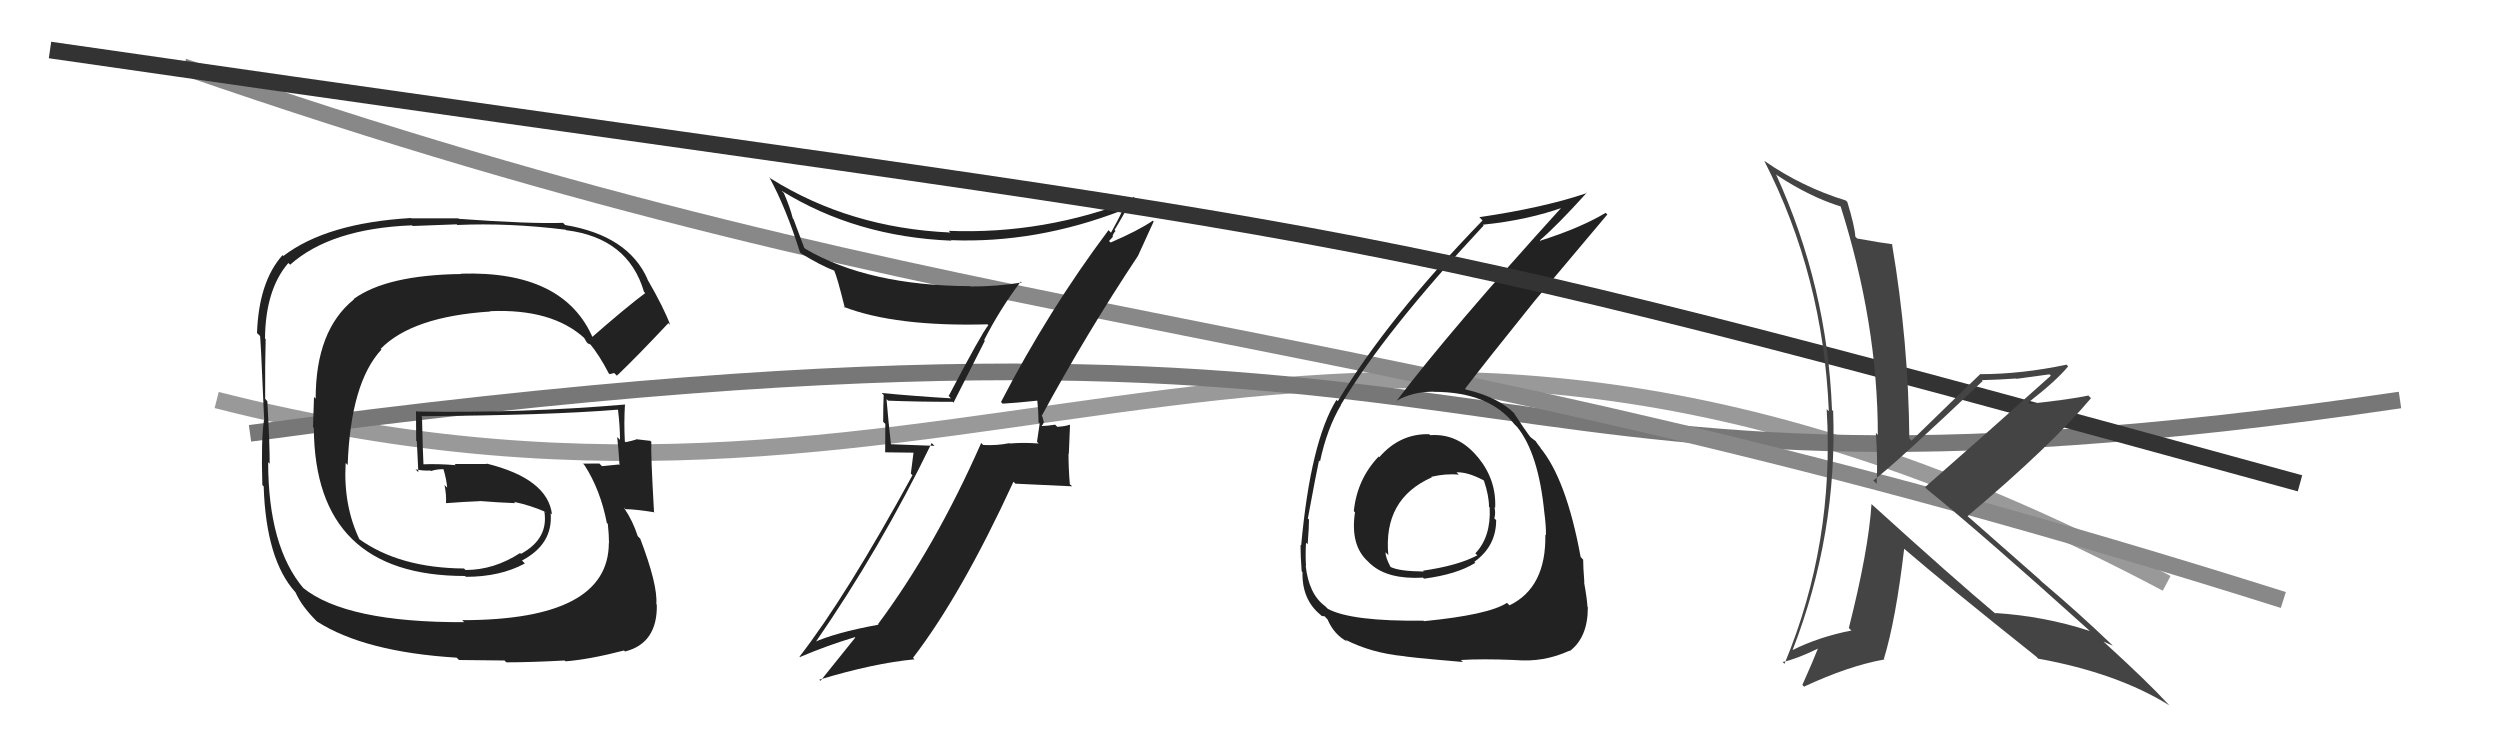
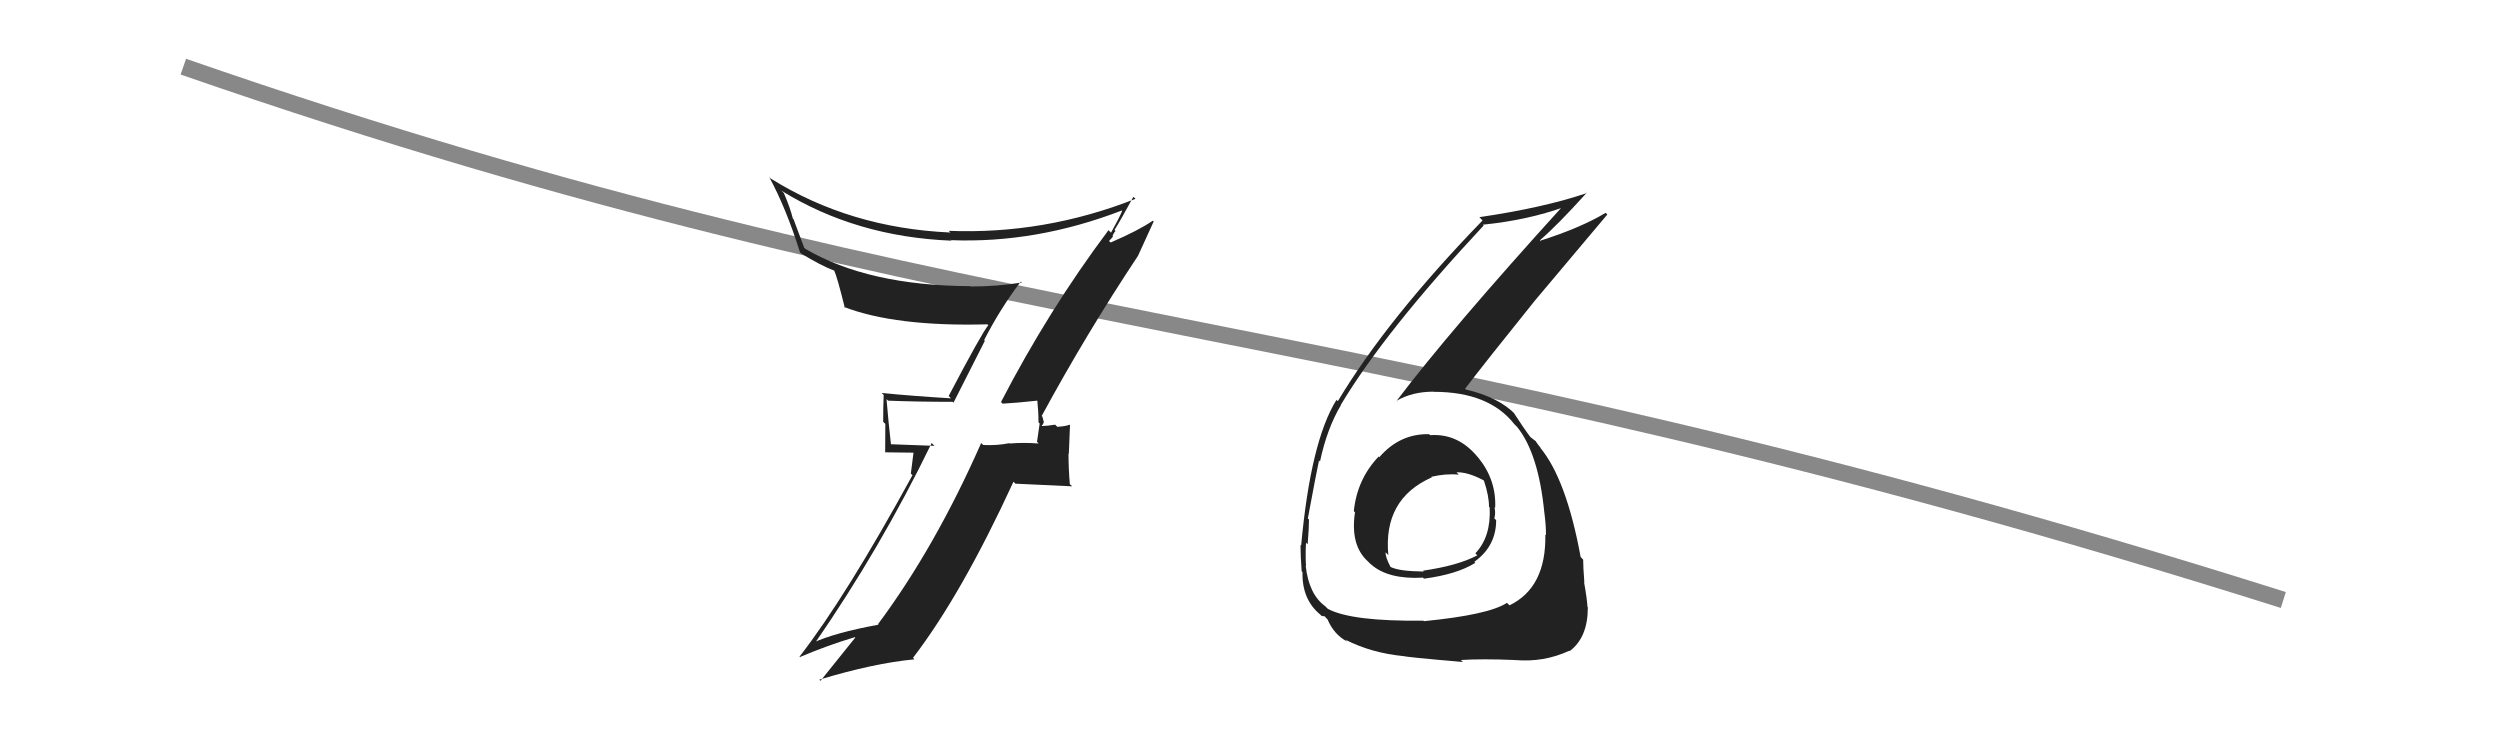
<svg xmlns="http://www.w3.org/2000/svg" width="150" height="44" viewBox="0,0,150,44">
-   <path d="M13 24 C60 36,79 8,130 35" stroke="#999" fill="none" />
-   <path d="M15 26 C96 15,83 33,144 24" stroke="#777" fill="none" />
  <path d="M11 4 C60 21,80 18,137 36" stroke="#888" fill="none" />
  <path fill="#222" d="M85.76 26.06L85.74 26.04L85.75 26.05Q83.99 26.01 82.76 27.43L82.82 27.50L82.72 27.39Q81.42 28.76 81.23 30.67L81.34 30.78L81.30 30.73Q81.00 32.72 82.08 33.69L82.21 33.82L82.26 33.86Q83.28 34.77 85.37 34.66L85.34 34.62L85.44 34.72Q87.42 34.46 88.52 33.77L88.49 33.74L88.46 33.71Q89.77 32.77 89.77 31.21L89.71 31.15L89.66 31.10Q89.75 30.81 89.67 30.43L89.69 30.45L89.71 30.47Q89.79 28.80 88.69 27.45L88.66 27.42L88.66 27.42Q87.48 25.99 85.81 26.11ZM85.39 37.23L85.47 37.31L85.40 37.24Q81.08 37.29 79.67 36.53L79.64 36.50L79.51 36.37Q78.53 35.66 78.34 33.94L78.42 34.03L78.36 33.96Q78.32 33.28 78.36 32.56L78.31 32.51L78.46 32.66Q78.54 31.63 78.54 31.17L78.50 31.14L78.47 31.11Q78.99 28.31 79.14 27.63L79.03 27.51L79.20 27.69Q79.62 25.71 80.46 24.30L80.40 24.24L80.45 24.29Q83.09 19.88 89.02 13.53L88.94 13.44L88.98 13.48Q91.67 13.21 93.88 12.41L93.84 12.36L93.80 12.33Q86.99 19.83 83.79 24.06L83.90 24.17L83.79 24.05Q84.73 23.50 86.02 23.50L86.14 23.63L86.03 23.51Q89.34 23.51 90.86 25.45L90.92 25.51L91.03 25.62Q92.31 27.21 92.66 30.75L92.65 30.74L92.66 30.75Q92.76 31.50 92.76 32.11L92.77 32.12L92.72 32.07Q92.78 35.25 90.57 36.32L90.53 36.28L90.42 36.17Q89.32 36.89 85.44 37.27ZM87.69 39.64L87.73 39.68L87.65 39.60Q88.91 39.52 90.88 39.60L90.99 39.70L90.89 39.60Q92.61 39.76 94.17 39.04L94.15 39.02L94.19 39.06Q95.27 38.24 95.27 36.45L95.33 36.51L95.25 36.42Q95.22 35.90 95.04 34.91L95.15 35.01L95.06 34.92Q94.99 34.03 94.99 33.58L94.83 33.41L94.84 33.43Q93.98 28.72 92.38 26.82L92.35 26.79L92.47 26.91Q92.26 26.66 92.11 26.43L92.19 26.51L91.82 26.22L91.86 26.30L91.91 26.34Q91.43 25.71 90.82 24.76L90.90 24.84L90.93 24.87Q89.93 23.83 87.95 23.37L87.95 23.37L87.90 23.33Q89.12 21.73 92.09 18.04L92.09 18.04L96.44 12.87L96.34 12.77Q94.82 13.68 92.42 14.44L92.51 14.54L92.39 14.42Q93.42 13.54 95.21 11.56L95.08 11.44L95.22 11.58Q92.64 12.46 88.76 13.03L88.90 13.17L88.95 13.23Q83.24 19.12 80.27 24.07L80.12 23.93L80.19 23.99Q78.64 26.48 78.07 32.72L78.07 32.73L78.03 32.69Q78.03 33.33 78.10 34.28L78.04 34.21L78.15 34.33Q78.11 35.96 79.21 36.87L79.22 36.88L79.29 36.95Q79.55 36.98 79.51 37.02L79.69 37.20L79.65 37.16Q80.04 38.08 80.84 38.50L80.74 38.40L80.72 38.38Q82.28 39.18 84.23 39.37L84.25 39.40L84.21 39.36Q84.27 39.42 87.78 39.72ZM87.48 28.43L87.40 28.35L87.39 28.34Q88.05 28.31 89.00 28.81L88.91 28.72L89.04 28.85Q89.34 29.75 89.34 30.40L89.37 30.44L89.38 30.44Q89.47 32.21 88.52 33.20L88.54 33.22L88.64 33.32Q87.47 33.94 85.38 34.24L85.30 34.16L85.43 34.29Q83.97 34.28 83.44 34.02L83.46 34.04L83.43 34.01Q83.13 33.45 83.13 33.14L83.18 33.18L83.30 33.31Q82.98 29.94 85.91 28.64L85.85 28.58L85.87 28.61Q86.77 28.40 87.53 28.48Z" />
  <path fill="#222" d="M60.02 24.08L60.05 24.11L60.16 24.22Q60.92 24.18 62.33 24.03L62.26 23.96L62.23 23.93Q62.31 24.69 62.31 25.34L62.38 25.41L62.22 26.51L62.32 26.61Q61.42 26.54 60.58 26.61L60.67 26.71L60.56 26.59Q59.83 26.74 58.99 26.70L58.85 26.56L58.87 26.58Q56.11 32.84 52.68 37.45L52.73 37.49L52.71 37.48Q50.05 37.97 48.75 38.58L48.87 38.69L48.84 38.67Q52.86 32.86 55.90 26.58L56.07 26.75L53.34 26.65L53.47 26.78Q53.30 25.28 53.19 23.94L53.21 23.97L53.29 24.04Q55.10 24.11 57.16 24.11L57.21 24.16L59.09 20.45L59.05 20.40Q60.03 18.49 61.25 16.89L61.35 16.99L61.31 16.95Q59.84 17.19 58.24 17.19L58.25 17.21L58.22 17.17Q52.09 17.14 48.32 14.93L48.25 14.86L47.61 13.15L47.57 13.11Q47.41 12.46 47.03 11.58L46.90 11.46L46.90 11.45Q51.37 14.21 57.08 14.44L56.96 14.31L57.06 14.41Q62.17 14.61 67.31 12.63L67.33 12.65L67.33 12.65Q67.15 13.09 66.66 13.96L66.56 13.86L66.51 13.81Q62.92 18.60 60.06 24.12ZM68.16 15.24L68.28 15.35L69.22 13.29L69.17 13.24Q68.31 13.83 66.64 14.55L66.54 14.46L66.78 14.20L66.75 14.17Q66.82 13.97 66.93 13.86L67.02 13.94L66.87 13.80Q67.28 13.14 68.00 11.81L68.08 11.88L68.13 11.93Q62.67 14.08 56.92 13.85L57.06 13.99L57.01 13.95Q50.99 13.68 46.24 10.71L46.27 10.75L46.15 10.62Q47.16 12.47 48.00 15.14L48.06 15.20L48.07 15.21Q49.26 15.94 50.06 16.24L49.90 16.09L50.05 16.23Q50.23 16.61 50.69 18.47L50.54 18.33L50.62 18.41Q53.73 19.61 59.25 19.46L59.33 19.55L59.30 19.51Q58.90 19.99 56.92 23.76L57.01 23.85L57.06 23.90Q54.88 23.77 52.90 23.58L52.87 23.55L53.02 23.70Q52.99 24.43 52.99 25.31L53.12 25.43L53.11 27.14L54.81 27.16L54.65 28.42L54.75 28.51Q50.75 35.82 47.97 39.40L48.11 39.53L48.00 39.42Q49.65 38.72 51.29 38.23L51.30 38.24L51.32 38.25Q50.60 39.14 49.23 40.85L49.20 40.82L49.16 40.78Q52.43 39.79 54.87 39.56L54.80 39.49L54.78 39.47Q57.69 35.68 60.81 28.90L60.92 29.02L64.33 29.18L64.19 29.05Q64.11 28.13 64.11 27.21L64.13 27.23L64.20 25.51L64.17 25.48Q63.99 25.57 63.44 25.61L63.43 25.60L63.31 25.48Q62.80 25.56 62.53 25.56L62.59 25.62L62.50 25.53Q62.58 25.49 62.62 25.34L62.64 25.36L62.54 24.99L62.50 24.96Q65.19 20.00 68.28 15.35Z" />
-   <path fill="#222" d="M35.62 20.35L35.59 20.32L35.59 20.32Q33.86 16.23 27.66 16.42L27.61 16.37L27.68 16.44Q23.20 16.50 21.22 17.94L21.16 17.88L21.24 17.96Q18.94 19.81 18.94 23.92L18.84 23.82L18.78 25.63L18.83 25.68Q18.88 34.56 27.90 34.56L27.93 34.59L27.95 34.61Q30.01 34.61 31.49 33.81L31.41 33.72L31.32 33.63Q33.19 32.65 33.04 30.79L33.10 30.85L33.12 30.87Q32.87 28.72 29.18 27.81L29.21 27.84L27.28 27.84L27.34 27.91Q26.30 27.82 25.35 27.86L25.41 27.91L25.41 27.92Q25.36 26.91 25.32 25.01L25.22 24.91L25.28 24.97Q32.88 24.92 37.07 24.58L37.14 24.65L37.08 24.59Q37.20 25.59 37.20 26.39L37.21 26.40L37.03 26.22Q37.13 27.11 37.17 27.91L37.15 27.89L37.12 27.87Q36.12 27.97 36.12 27.97L36.14 27.99L35.96 27.81Q34.60 27.82 34.98 27.82L34.95 27.78L35.07 27.91Q36.03 29.40 36.41 31.38L36.52 31.48L36.47 31.44Q36.54 32.12 36.54 32.57L36.58 32.62L36.53 32.57Q36.53 37.21 27.73 37.21L27.81 37.29L27.86 37.33Q20.76 37.36 18.17 35.26L18.15 35.24L18.22 35.31Q16.09 32.80 16.09 27.73L16.24 27.88L16.18 27.83Q16.19 26.77 16.04 24.07L15.98 24.01L15.91 23.93Q15.90 21.72 15.94 20.35L15.95 20.36L15.90 20.31Q15.93 17.37 17.30 15.78L17.43 15.90L17.41 15.88Q19.85 13.71 24.72 13.52L24.76 13.56L27.40 13.46L27.44 13.50Q30.49 13.36 33.92 13.78L33.94 13.79L33.96 13.81Q37.69 14.27 38.64 17.51L38.71 17.58L38.72 17.58Q37.60 18.41 35.51 20.24ZM37.02 22.55L37.06 22.47L37.07 22.49Q38.24 21.37 40.10 19.39L40.15 19.43L40.21 19.49Q39.84 18.48 38.85 16.77L38.83 16.74L38.86 16.77Q37.71 14.14 33.91 13.50L33.92 13.51L33.78 13.37Q31.83 13.44 27.53 13.13L27.50 13.10L24.67 13.10L24.66 13.08Q19.59 13.38 17.00 15.36L17.05 15.40L16.95 15.31Q15.53 16.90 15.42 19.98L15.53 20.09L15.59 20.15Q15.62 19.73 15.85 25.21L15.69 25.05L15.84 25.20Q15.66 26.36 15.74 29.10L15.85 29.21L15.82 29.17Q15.96 33.58 17.72 35.53L17.76 35.57L17.73 35.54Q18.09 36.36 18.97 37.24L19.07 37.34L19.02 37.29Q21.88 39.12 27.40 39.46L27.54 39.60L30.27 39.63L30.38 39.74Q31.86 39.74 33.88 39.63L33.96 39.70L33.93 39.68Q35.35 39.57 37.44 39.03L37.55 39.14L37.50 39.09Q39.45 38.60 39.41 36.28L39.39 36.26L39.38 36.25Q39.47 35.09 38.41 32.31L38.35 32.26L38.26 32.16Q37.98 31.27 37.44 30.47L37.42 30.44L37.53 30.55Q38.10 30.55 39.28 30.74L39.20 30.67L39.24 30.70Q39.04 27.20 39.08 26.51L38.95 26.39L39.02 26.45Q38.57 26.39 38.15 26.35L38.28 26.48L38.18 26.37Q37.92 26.45 37.54 26.53L37.47 26.47L37.49 26.48Q37.43 25.32 37.50 24.25L37.53 24.28L37.52 24.27Q31.28 24.80 25.00 24.69L25.00 24.69L24.96 24.65Q24.97 25.54 24.97 26.45L25.01 26.49L25.10 28.33L24.93 28.16Q25.41 28.26 25.83 28.23L25.88 28.28L25.87 28.26Q26.17 28.15 26.63 28.15L26.72 28.24L26.60 28.12Q26.79 28.76 26.83 29.26L26.81 29.24L26.67 29.10Q26.79 29.68 26.76 30.18L26.66 30.08L26.77 30.19Q27.76 30.11 28.78 30.07L28.86 30.15L28.77 30.06Q29.89 30.15 30.92 30.19L30.81 30.08L30.84 30.11Q31.86 30.33 32.74 30.72L32.80 30.78L32.67 30.68L32.66 30.68Q32.93 32.32 31.26 33.23L31.18 33.16L31.21 33.18Q29.64 34.20 27.93 34.20L27.81 34.08L27.84 34.11Q23.96 34.08 21.53 32.33L21.51 32.32L21.58 32.39Q20.59 30.33 20.74 27.78L20.80 27.84L20.86 27.90Q21.04 22.97 22.88 20.98L22.91 21.00L22.84 20.93Q24.74 18.99 29.43 18.69L29.53 18.79L29.41 18.67Q33.13 18.51 35.08 20.30L35.06 20.28L35.04 20.26Q35.08 20.34 35.20 20.53L35.26 20.60L35.45 20.68L35.34 20.56Q35.96 21.30 36.53 22.41L36.58 22.45L36.85 22.38Z" />
-   <path d="M3 3 C86 15,76 12,138 29" stroke="#333" fill="none" />
-   <path fill="#444" d="M112.36 30.31L112.31 30.26L112.29 30.24Q112.11 33.03 110.93 37.68L111.01 37.76L111.09 37.83Q109.14 38.21 107.54 39.01L107.53 39.00L107.55 39.02Q110.25 32.09 109.99 24.66L109.95 24.63L109.92 24.60Q109.64 17.20 106.56 10.46L106.61 10.51L106.60 10.50Q108.61 11.83 110.48 12.40L110.40 12.32L110.43 12.36Q112.67 19.43 112.67 26.10L112.60 26.02L112.55 25.97Q112.67 27.54 112.60 29.03L112.43 28.86L112.40 28.83Q113.74 27.81 118.96 22.86L118.91 22.81L118.90 22.81Q119.98 22.78 120.97 22.71L120.99 22.73L122.97 22.46L123.05 22.54Q119.80 25.46 115.50 29.23L115.56 29.29L115.65 29.38Q118.89 32.00 125.36 37.83L125.47 37.94L125.39 37.86Q122.68 36.97 119.71 36.78L119.73 36.81L119.80 36.88Q117.21 34.71 112.34 30.29ZM122.29 39.52L122.32 39.55L122.30 39.52Q127.04 40.38 130.16 42.32L130.06 42.22L130.11 42.27Q128.90 40.95 126.27 38.55L126.23 38.51L126.21 38.49Q126.50 38.63 126.77 38.74L126.73 38.70L126.71 38.68Q124.71 36.76 122.46 34.86L122.40 34.79L117.92 30.85L118.05 30.97Q123.03 26.78 125.46 23.89L125.32 23.75L125.31 23.73Q124.25 23.96 121.77 24.23L121.77 24.23L121.70 24.15Q123.41 22.82 124.09 21.98L124.07 21.96L123.99 21.88Q121.29 22.45 118.81 22.45L118.83 22.47L118.81 22.45Q117.43 23.77 114.69 26.44L114.59 26.34L114.56 26.31Q114.51 20.47 113.52 14.64L113.65 14.77L113.52 14.65Q112.92 14.58 111.43 14.31L111.31 14.19L111.32 14.20Q111.29 13.60 110.84 12.12L110.78 12.06L110.75 12.03Q108.12 11.22 105.87 9.66L105.88 9.67L105.85 9.64Q109.39 16.56 109.73 24.67L109.76 24.70L109.60 24.55Q110.08 32.60 107.07 39.83L106.96 39.72L106.96 39.72Q107.78 39.55 109.11 38.90L108.96 38.76L109.09 38.88Q108.79 39.65 108.14 41.10L108.17 41.12L108.24 41.20Q110.92 39.95 113.05 39.57L113.14 39.66L113.03 39.54Q113.75 37.19 114.25 32.92L114.07 32.75L114.23 32.91Q116.74 35.07 122.19 39.41Z" />
</svg>